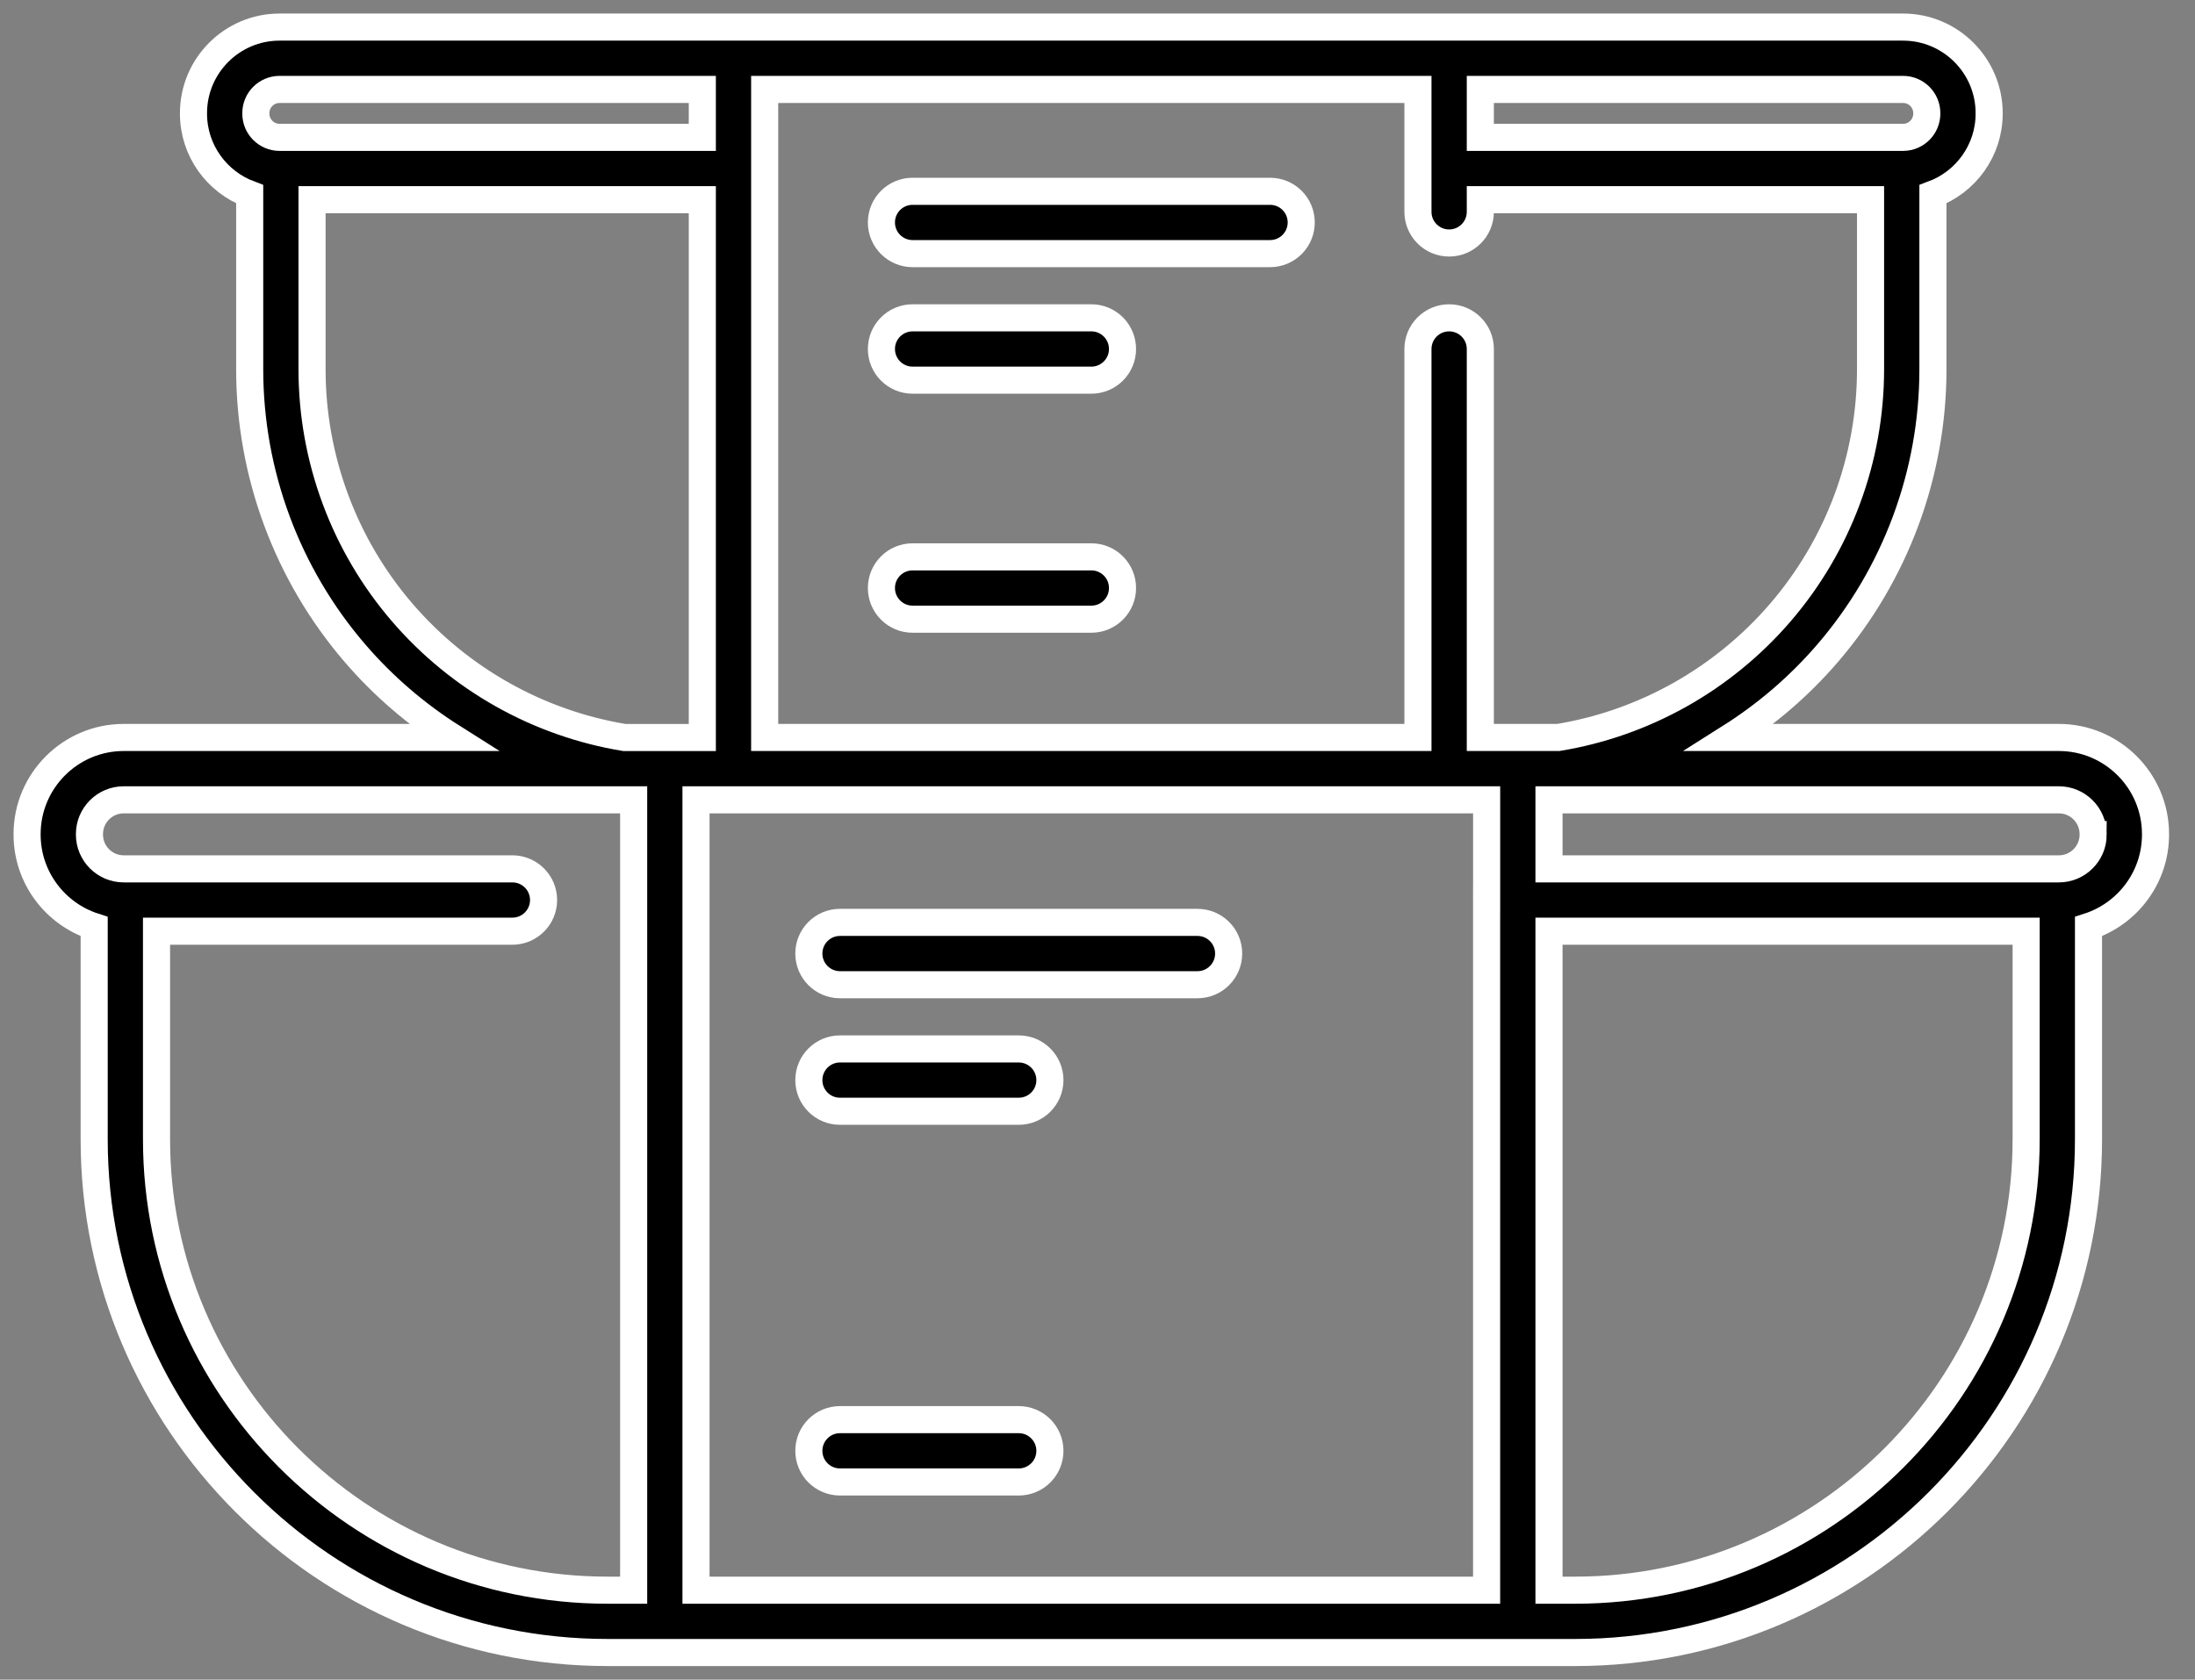
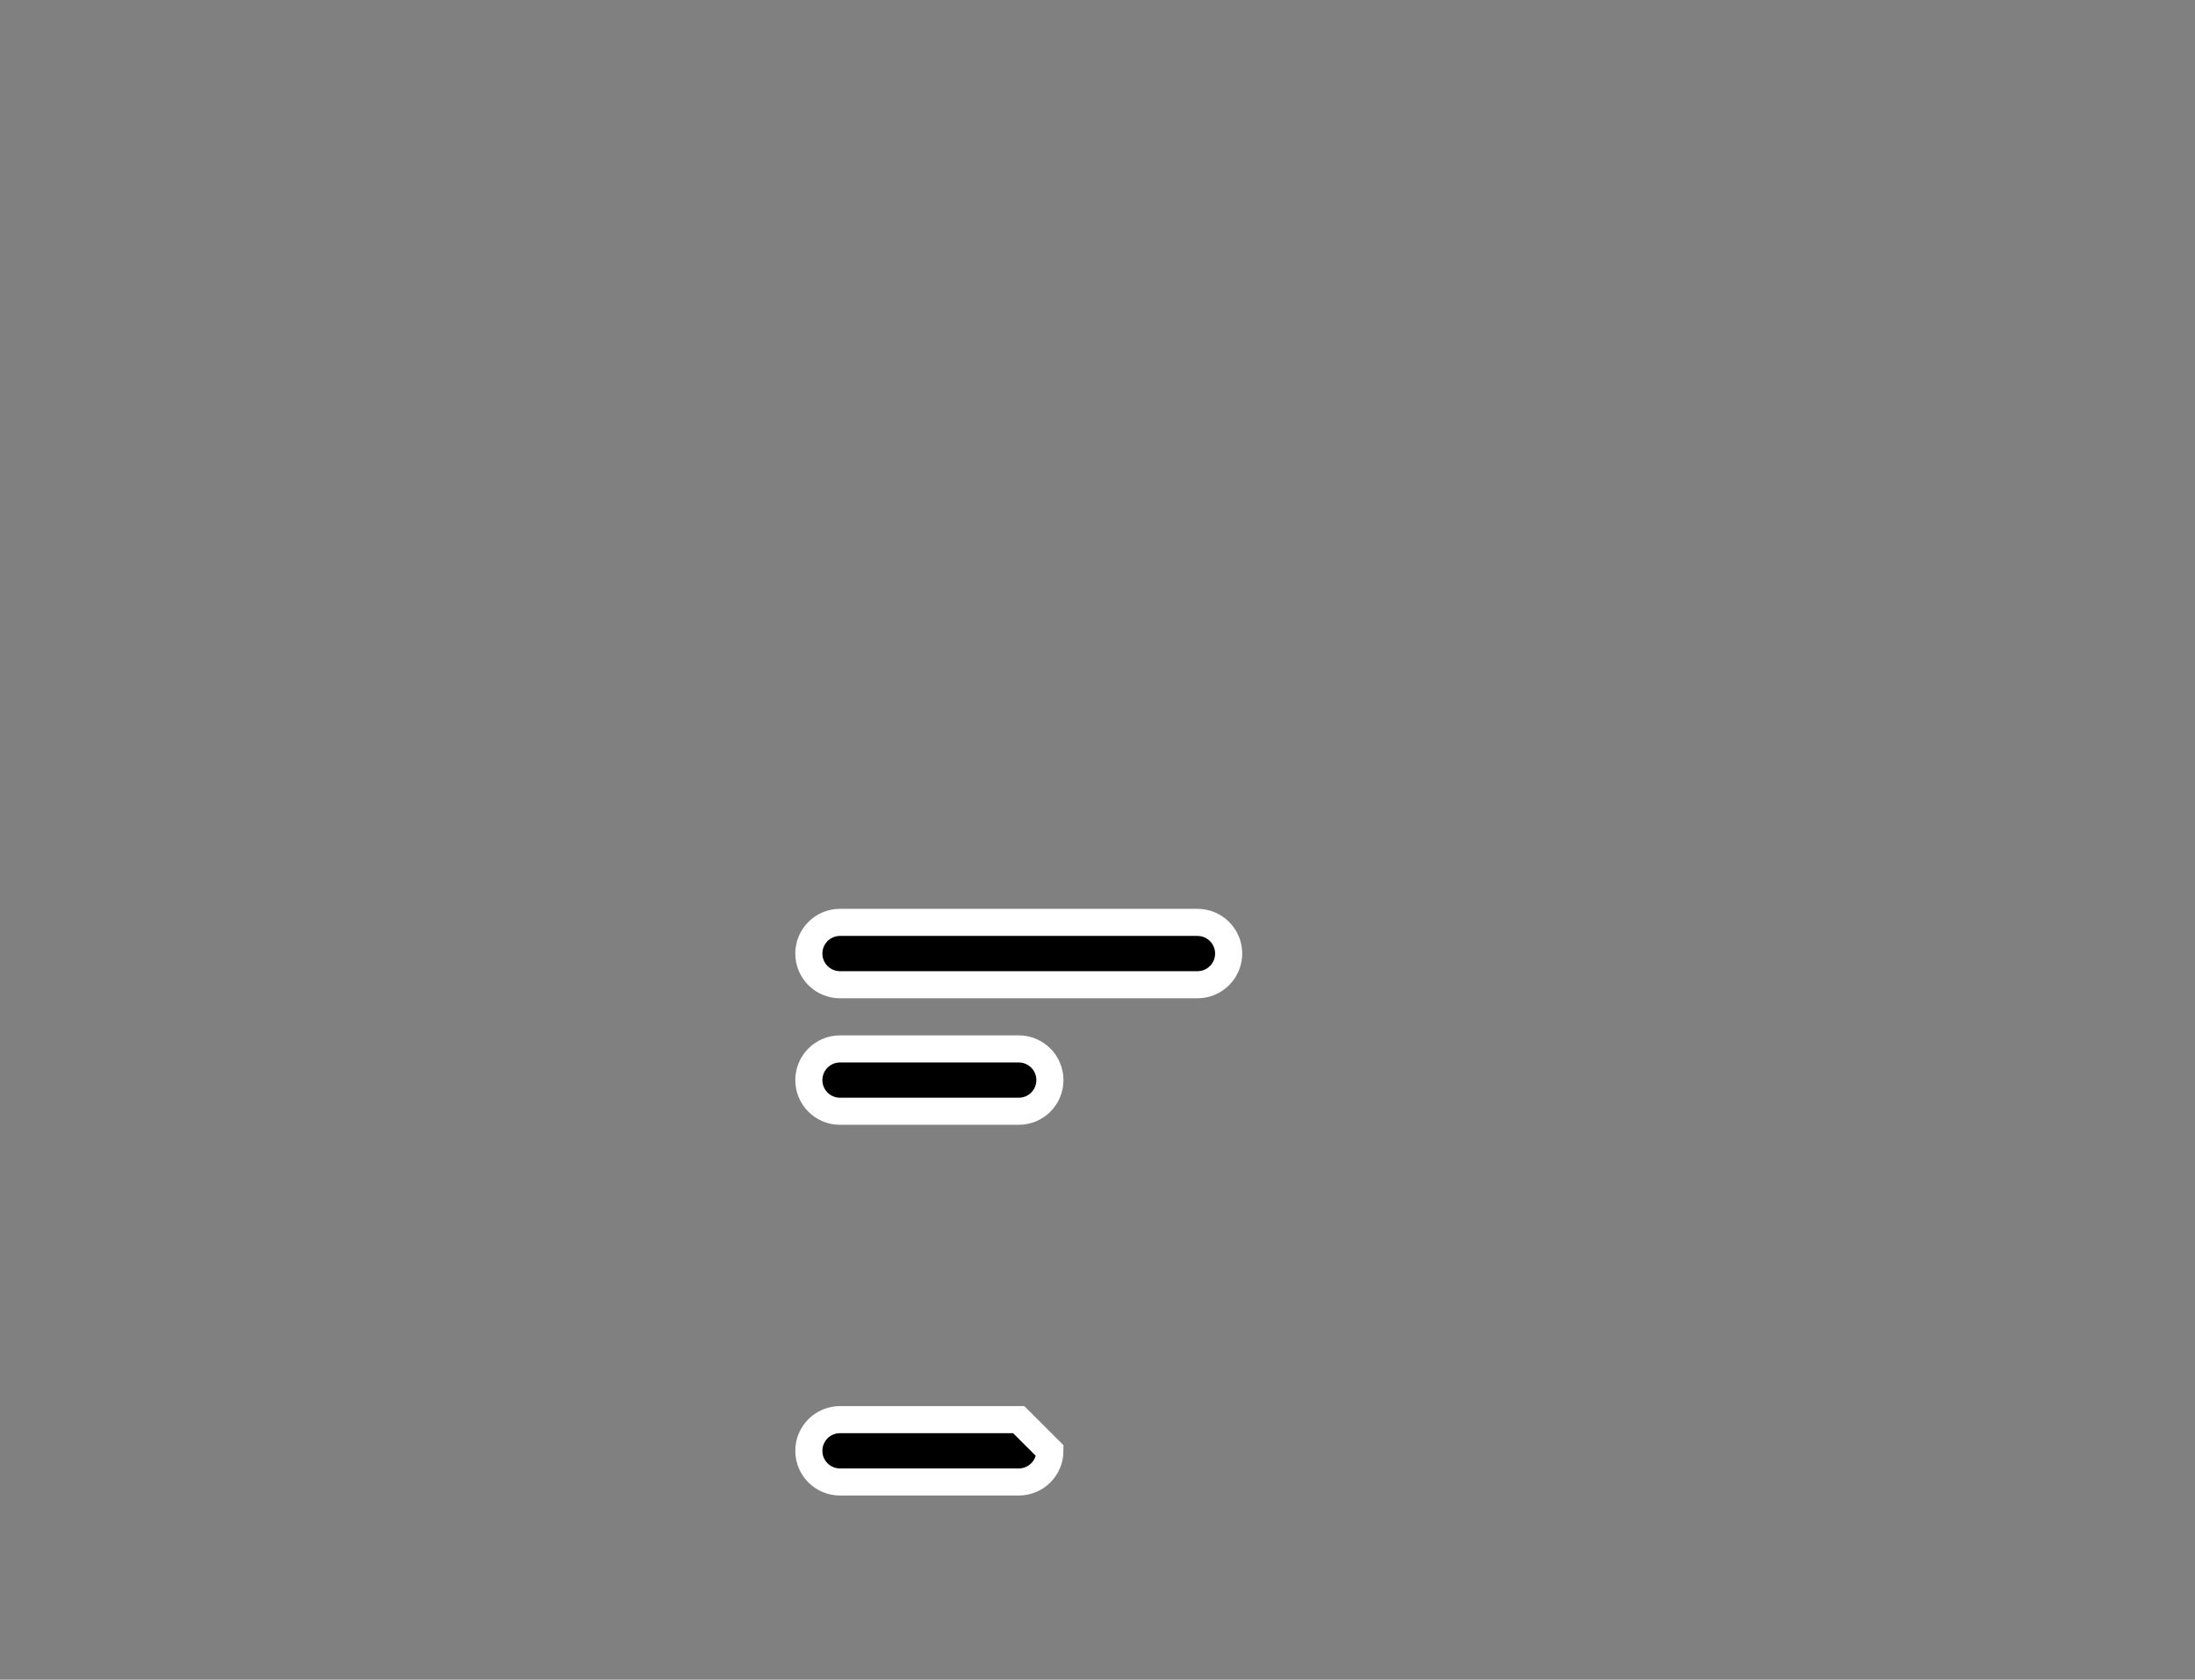
<svg xmlns="http://www.w3.org/2000/svg" width="81" height="62" viewBox="0 0 81 62" fill="none">
  <rect x="0" y="0" width="81" height="62" fill="#808080" stroke="none" />
-   <path d="M75.977 27.222H63.834C65.17 26.378 66.388 25.337 67.436 24.12C69.946 21.206 71.329 17.481 71.329 13.631V7.17C72.539 6.721 73.404 5.558 73.404 4.194V4.177C73.404 2.425 71.979 1 70.227 1H10.315C8.564 1 7.14 2.425 7.14 4.177V4.194C7.14 5.558 8.005 6.72 9.214 7.17V13.631C9.214 17.481 10.597 21.206 13.107 24.12C14.155 25.337 15.373 26.378 16.709 27.222H4.565C2.599 27.222 1 28.822 1 30.788V30.808C1 32.394 2.041 33.74 3.475 34.202V42.055C3.475 52.501 11.973 60.999 22.42 60.999H24.525C24.528 60.999 24.531 61 24.534 61H56.01C56.013 61 56.016 60.999 56.019 60.999H58.125C68.571 60.999 77.07 52.501 77.07 42.055V34.202C78.503 33.739 79.543 32.393 79.543 30.808V30.788C79.543 28.822 77.943 27.222 75.977 27.222V27.222ZM71.103 4.177V4.194C71.103 4.677 70.711 5.07 70.228 5.07H54.627V3.301H70.228C70.711 3.301 71.103 3.694 71.103 4.177V4.177ZM52.325 3.301V7.819C52.325 8.455 52.841 8.97 53.476 8.97C54.112 8.97 54.627 8.455 54.627 7.819V7.371H69.027V13.631C69.027 16.93 67.843 20.122 65.692 22.618C63.58 25.069 60.675 26.701 57.505 27.222H54.627V12.883C54.627 12.247 54.112 11.732 53.476 11.732C52.841 11.732 52.325 12.247 52.325 12.883V27.222H28.218V3.301H52.325ZM54.859 33.208C54.859 33.213 54.858 33.218 54.858 33.223C54.858 33.228 54.859 33.233 54.859 33.237V58.698H25.684V29.524H54.86V33.208H54.859ZM9.441 4.177C9.441 3.694 9.833 3.301 10.316 3.301H25.917V5.07H10.316C9.833 5.07 9.441 4.677 9.441 4.194V4.177ZM14.851 22.618C12.699 20.122 11.515 16.93 11.515 13.631V7.371H25.917V27.223H23.04C19.868 26.701 16.962 25.069 14.851 22.618ZM5.776 42.055V34.373H18.908C19.544 34.373 20.059 33.858 20.059 33.223C20.059 32.587 19.544 32.072 18.908 32.072H4.565C3.868 32.072 3.301 31.505 3.301 30.808V30.788C3.301 30.091 3.868 29.524 4.565 29.524H22.937H22.939H22.942H23.383V58.698H22.419C13.242 58.698 5.776 51.232 5.776 42.055ZM74.769 42.055C74.769 51.232 67.302 58.698 58.125 58.698H57.161V34.373H74.769V42.055ZM77.242 30.808C77.242 31.505 76.674 32.072 75.977 32.072H57.161V29.524H57.602H57.605H57.606H75.977C76.674 29.524 77.241 30.091 77.241 30.788V30.808H77.242Z" fill="black" stroke="white" />
  <path d="M44.189 34.048H30.998C30.362 34.048 29.848 34.563 29.848 35.198C29.848 35.834 30.362 36.349 30.998 36.349H44.189C44.825 36.349 45.34 35.834 45.34 35.198C45.34 34.563 44.825 34.048 44.189 34.048Z" fill="black" stroke="white" />
  <path d="M37.593 38.719H30.998C30.362 38.719 29.848 39.234 29.848 39.87C29.848 40.505 30.362 41.02 30.998 41.02H37.593C38.229 41.02 38.744 40.505 38.744 39.87C38.744 39.234 38.229 38.719 37.593 38.719Z" fill="black" stroke="white" />
-   <path d="M37.593 52.403H30.998C30.362 52.403 29.848 52.919 29.848 53.554C29.848 54.19 30.362 54.704 30.998 54.704H37.593C38.229 54.704 38.744 54.19 38.744 53.554C38.744 52.919 38.229 52.403 37.593 52.403Z" fill="black" stroke="white" />
-   <path d="M33.677 9.362H46.868C47.504 9.362 48.018 8.847 48.018 8.211C48.018 7.576 47.504 7.061 46.868 7.061H33.677C33.041 7.061 32.526 7.576 32.526 8.211C32.526 8.847 33.041 9.362 33.677 9.362V9.362Z" fill="black" stroke="white" />
-   <path d="M33.677 14.033H40.273C40.908 14.033 41.423 13.518 41.423 12.883C41.423 12.247 40.908 11.732 40.273 11.732H33.677C33.041 11.732 32.526 12.247 32.526 12.883C32.526 13.518 33.041 14.033 33.677 14.033V14.033Z" fill="black" stroke="white" />
-   <path d="M33.677 22.856H40.273C40.908 22.856 41.423 22.34 41.423 21.705C41.423 21.069 40.908 20.555 40.273 20.555H33.677C33.041 20.555 32.526 21.069 32.526 21.705C32.526 22.34 33.041 22.856 33.677 22.856V22.856Z" fill="black" stroke="white" />
+   <path d="M37.593 52.403H30.998C30.362 52.403 29.848 52.919 29.848 53.554C29.848 54.19 30.362 54.704 30.998 54.704H37.593C38.229 54.704 38.744 54.19 38.744 53.554Z" fill="black" stroke="white" />
</svg>